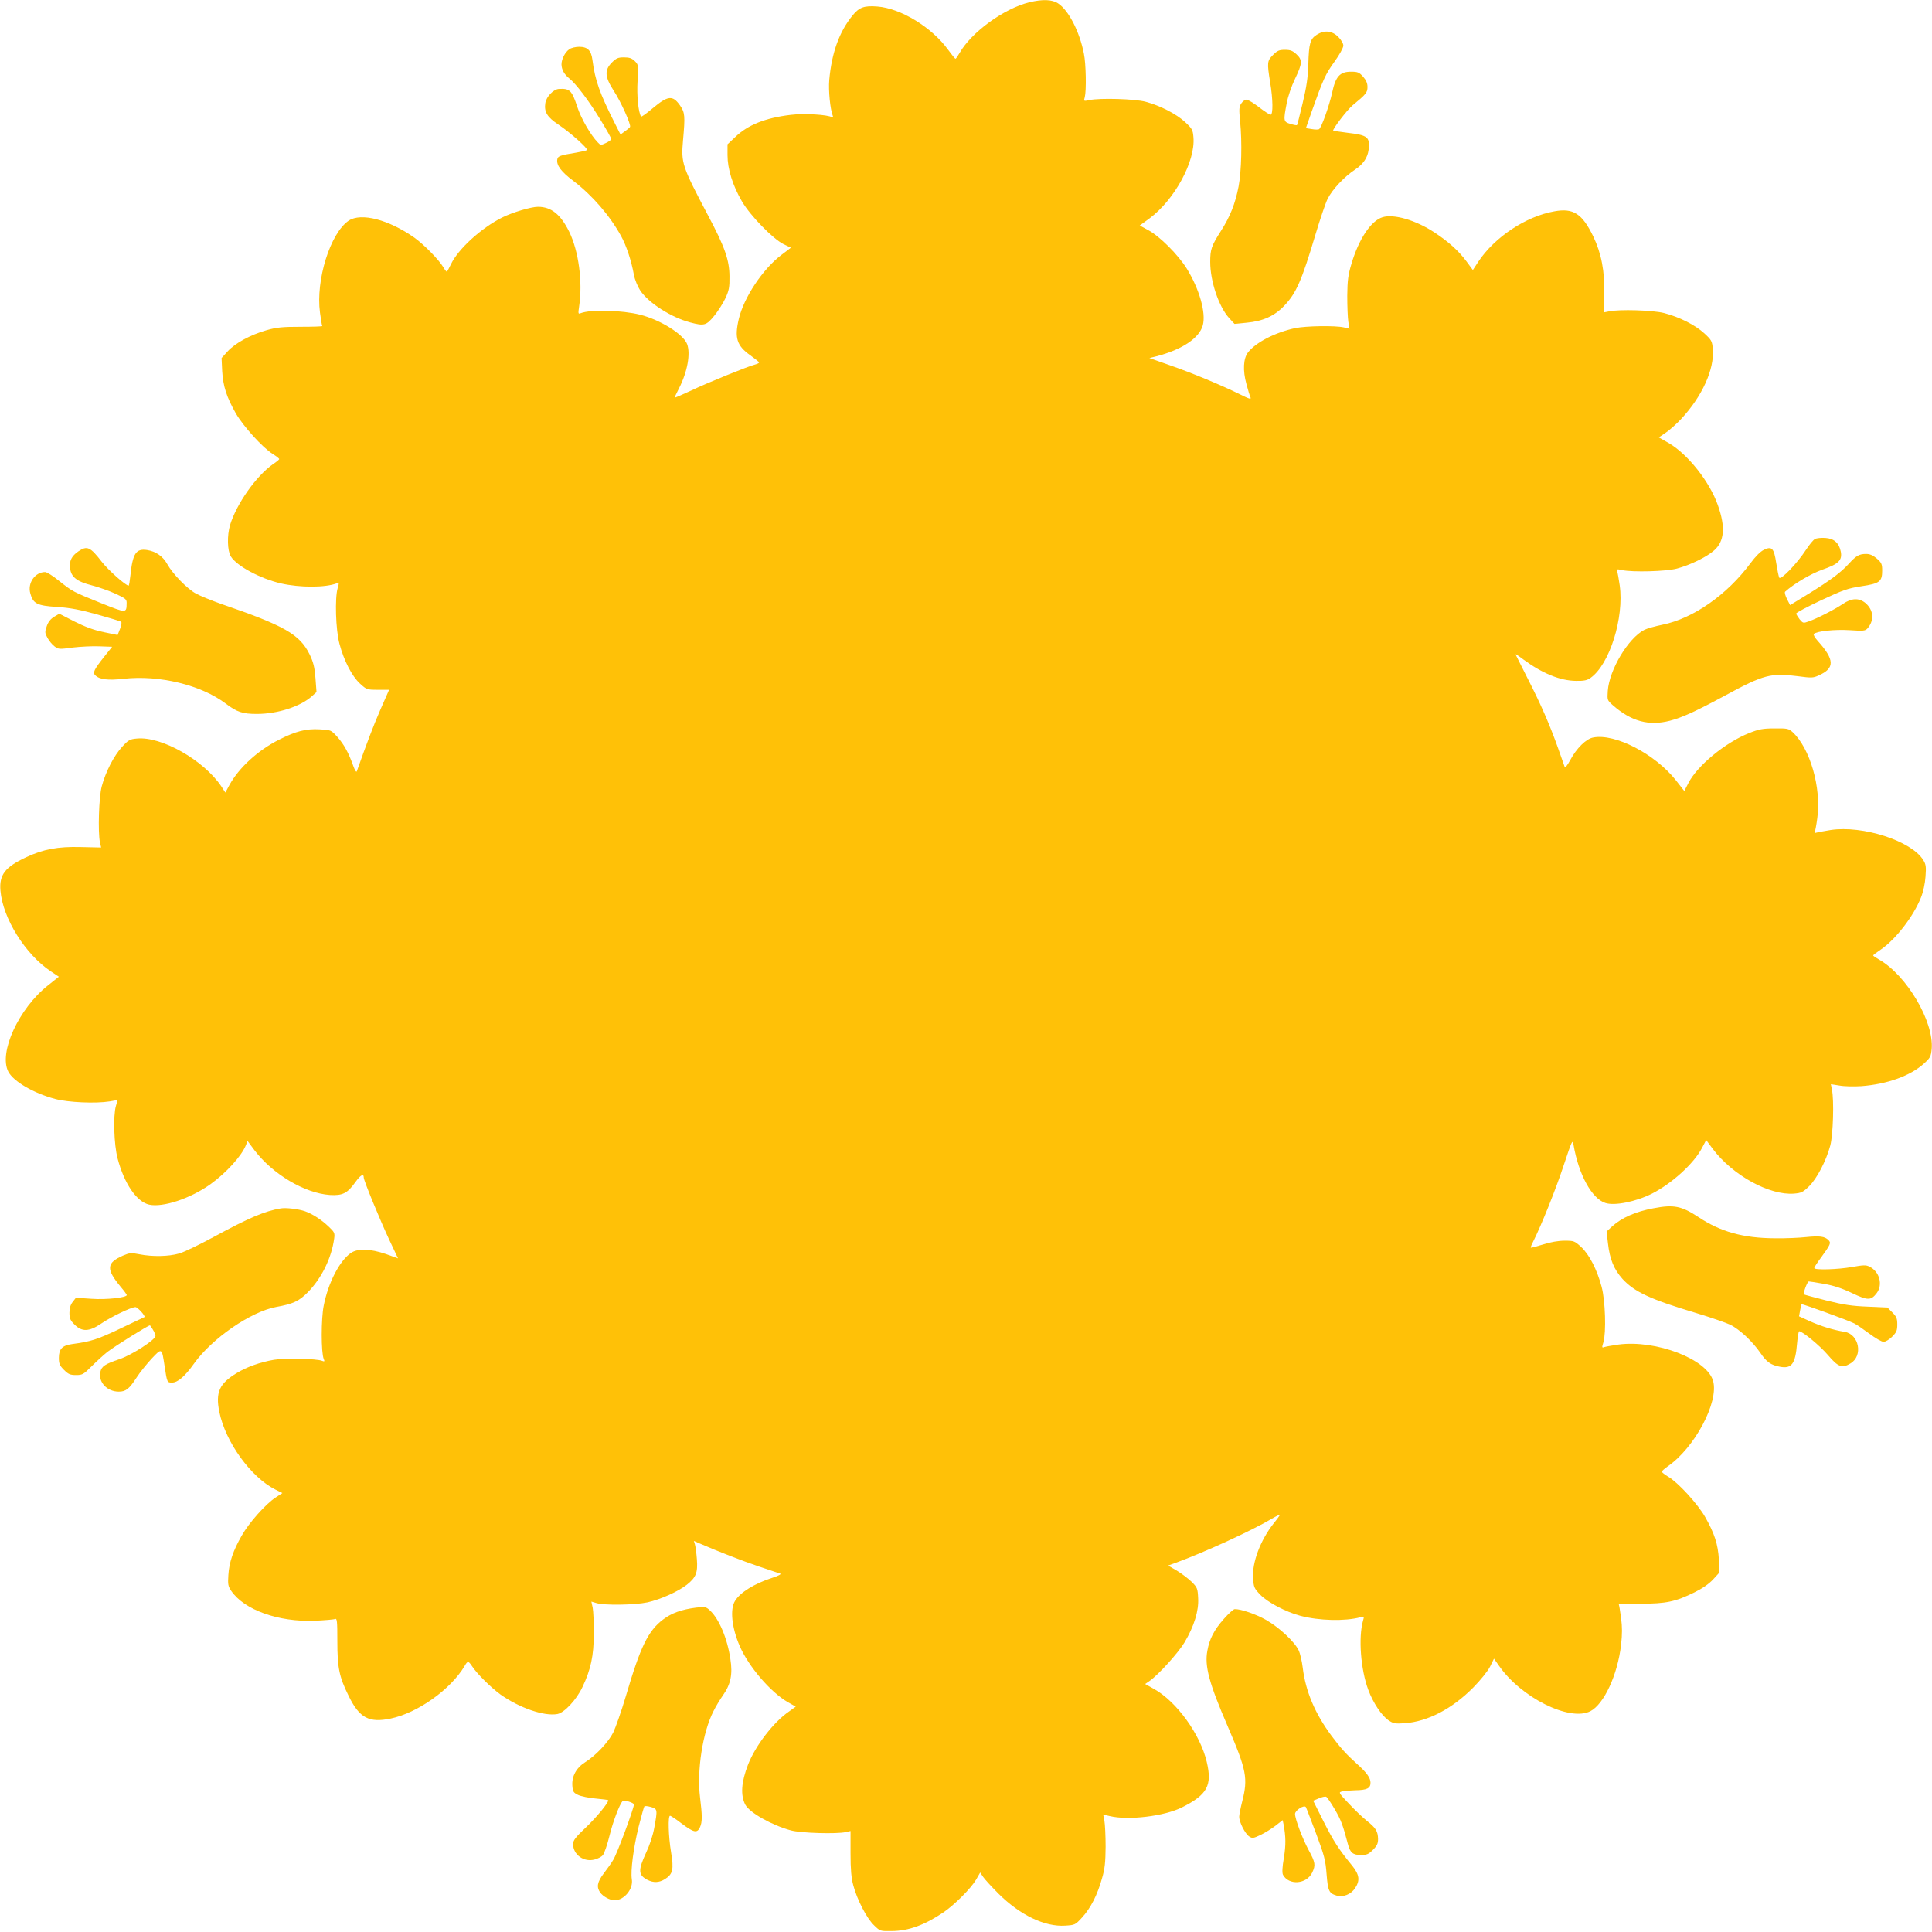
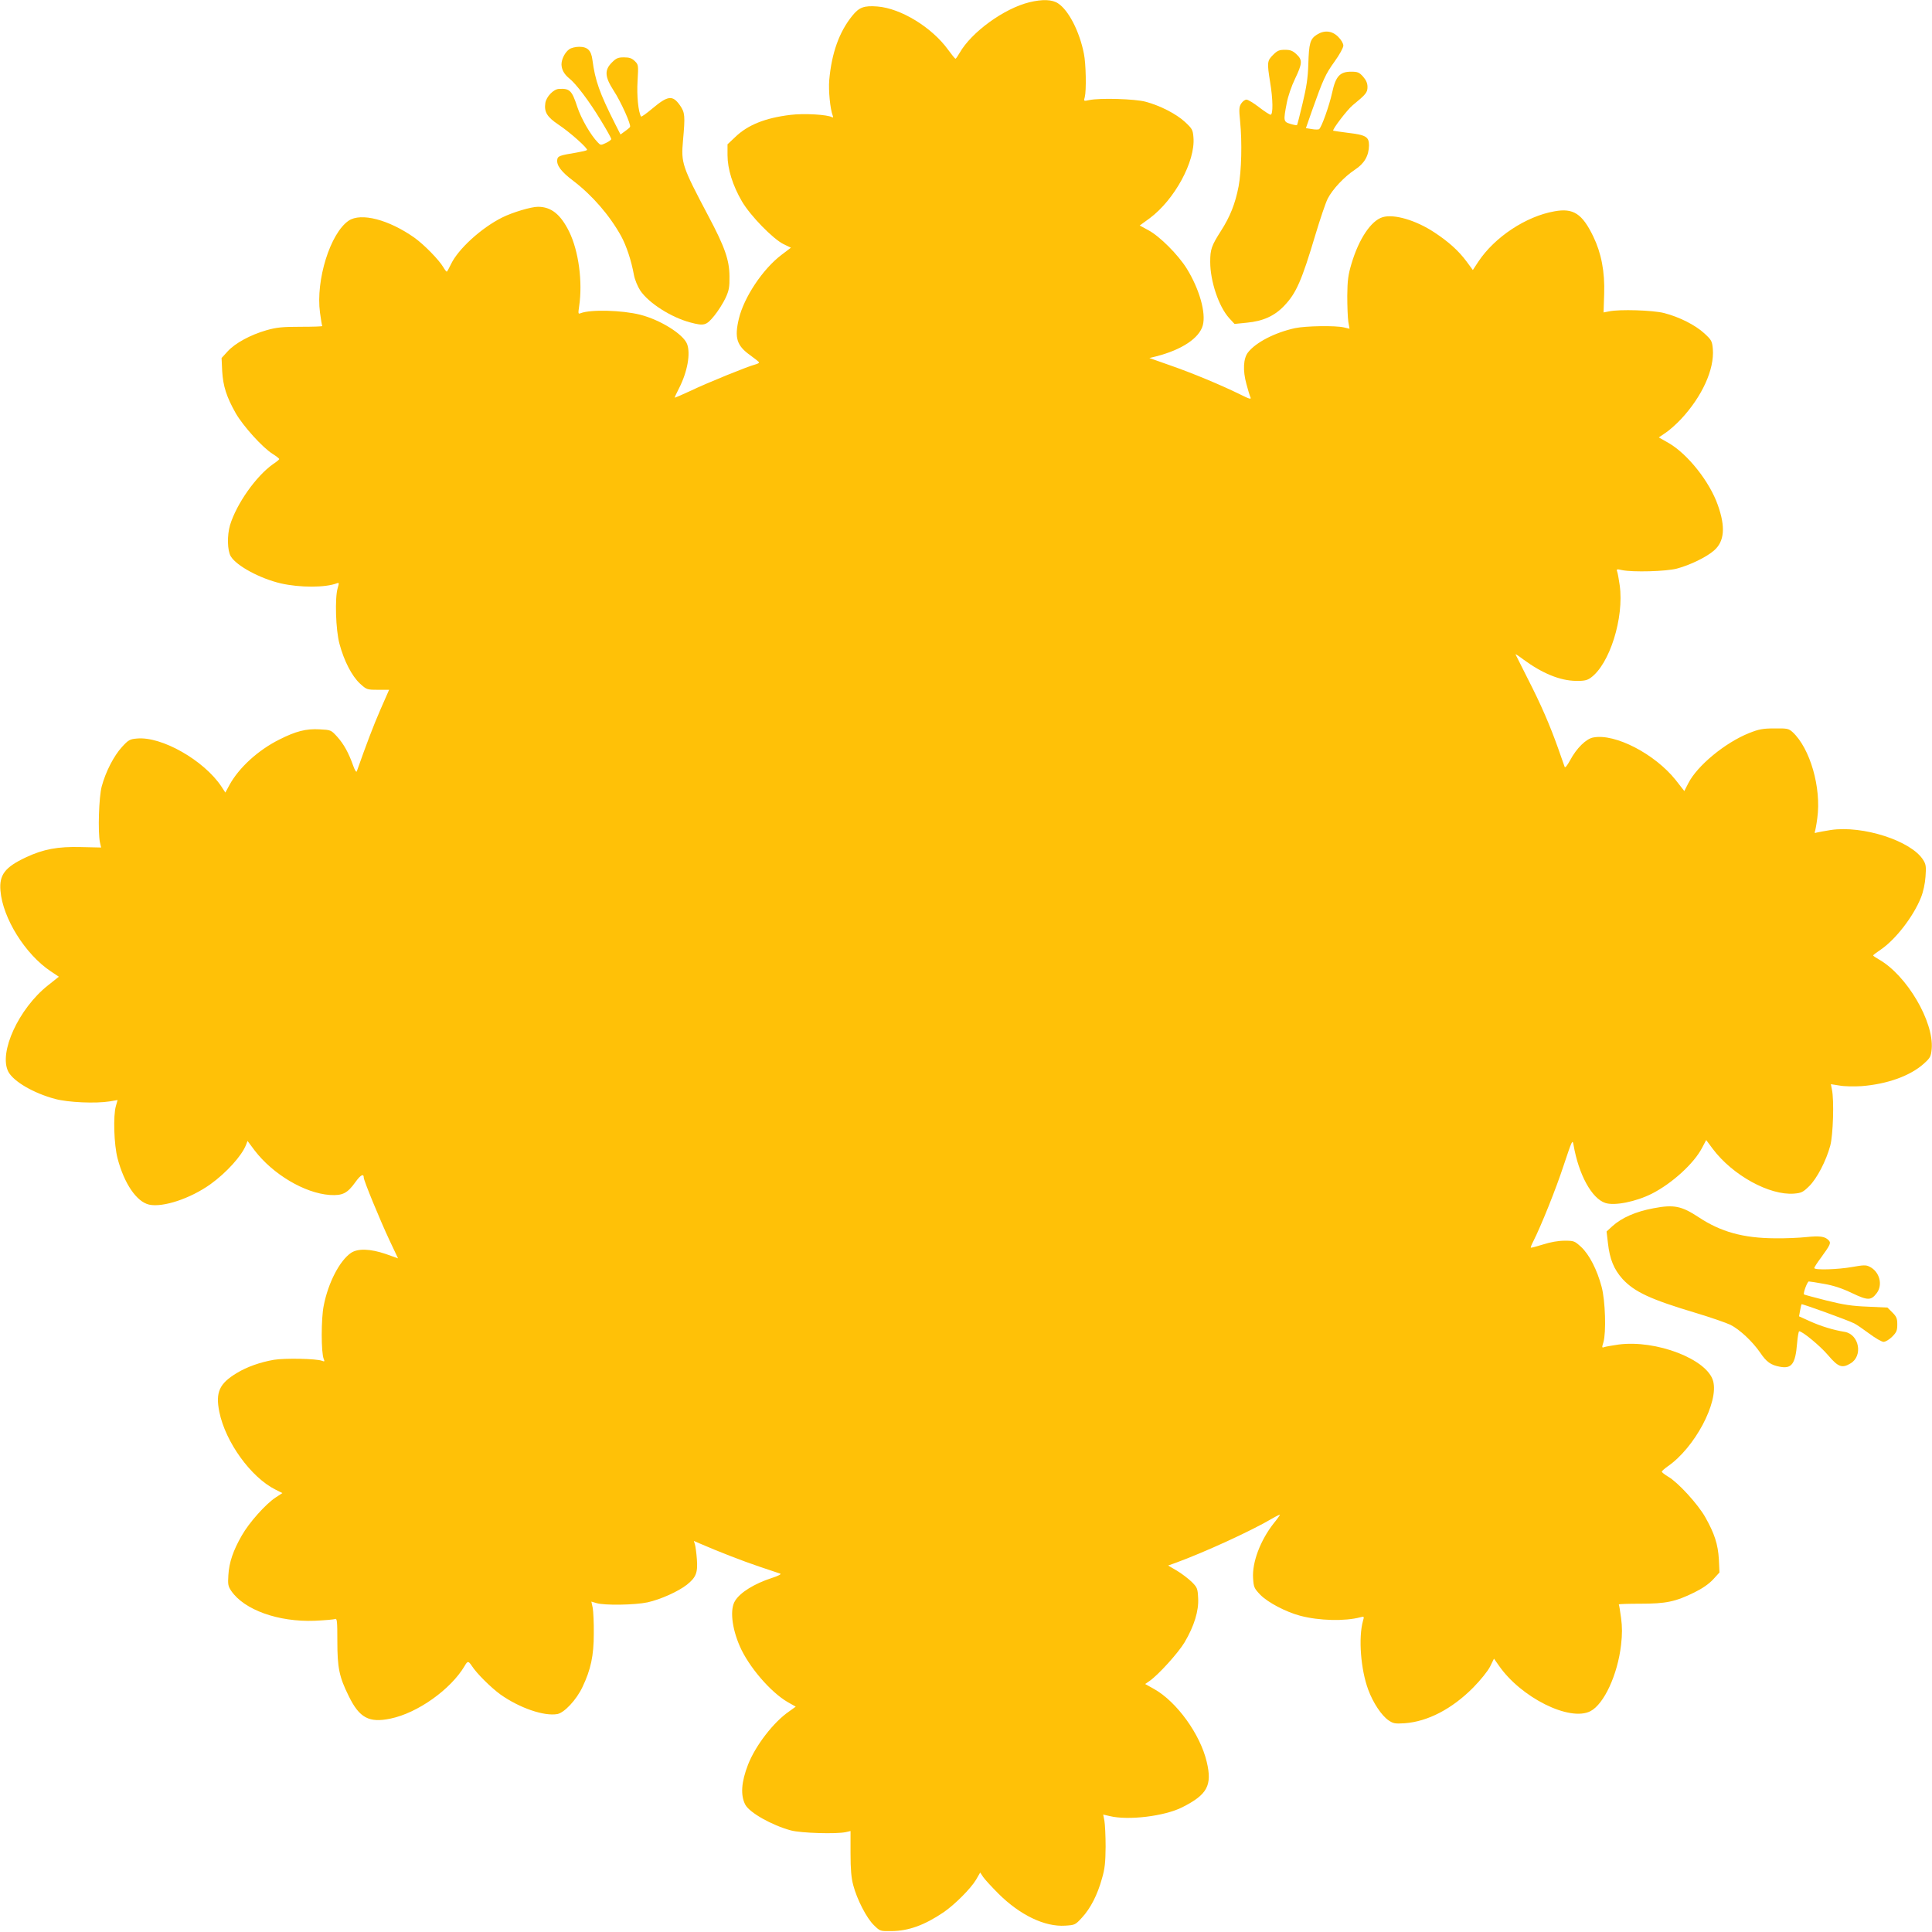
<svg xmlns="http://www.w3.org/2000/svg" version="1.0" width="1280pt" height="1280pt" viewBox="0 0 1280 1280" preserveAspectRatio="xMidYMid meet">
  <g transform="translate(0,1280) scale(0.1,-0.1)" fill="#ffc107" stroke="none">
    <path d="M6820 12785 c-168 -41 -384 -198 -462 -335 -13 -22 -25 -40 -28 -39 -3 0 -25 27 -49 60 -107 148 -313 274 -468 286 -88 7 -121 -5 -166 -61 -87 -107 -137 -247 -153 -426 -6 -69 6 -192 23 -236 4 -10 2 -15 -4 -11 -28 18 -187 27 -275 16 -168 -20 -285 -67 -368 -148 l-50 -47 0 -72 c0 -91 34 -201 96 -307 56 -95 205 -248 276 -283 l48 -23 -63 -48 c-124 -94 -248 -281 -282 -423 -30 -127 -14 -178 76 -242 32 -23 58 -44 58 -47 1 -4 -11 -10 -26 -14 -45 -11 -317 -121 -427 -174 -59 -27 -106 -48 -106 -45 0 3 13 31 29 62 56 110 77 230 53 293 -25 65 -177 160 -311 194 -119 30 -328 36 -394 10 -17 -7 -17 -3 -10 46 24 161 -3 365 -66 494 -57 115 -119 165 -207 165 -45 0 -169 -37 -237 -71 -140 -70 -292 -210 -339 -309 -13 -27 -25 -49 -28 -50 -3 0 -14 14 -23 30 -30 50 -127 149 -191 195 -170 120 -354 168 -436 113 -122 -83 -219 -394 -190 -609 6 -46 13 -86 15 -89 2 -3 -63 -5 -143 -5 -123 0 -160 -4 -227 -23 -107 -31 -206 -85 -256 -139 l-41 -45 4 -87 c6 -100 29 -171 90 -279 49 -85 177 -227 244 -269 24 -15 44 -31 44 -34 0 -4 -18 -19 -41 -34 -112 -79 -241 -261 -285 -404 -20 -68 -18 -169 5 -207 38 -63 194 -147 331 -179 127 -29 296 -29 373 1 14 5 14 1 4 -33 -19 -65 -13 -276 12 -368 30 -113 82 -214 136 -264 44 -40 46 -41 119 -41 l74 0 -58 -132 c-47 -108 -92 -227 -156 -408 -3 -9 -13 6 -24 37 -30 85 -62 143 -106 192 -41 45 -42 45 -117 49 -89 5 -156 -12 -267 -68 -140 -70 -267 -186 -330 -301 l-27 -50 -26 40 c-116 174 -397 334 -560 318 -47 -4 -56 -9 -99 -56 -54 -59 -108 -164 -134 -261 -19 -69 -26 -302 -12 -370 l8 -35 -135 3 c-152 4 -248 -14 -363 -68 -139 -65 -178 -116 -169 -221 15 -183 165 -422 333 -534 l54 -36 -73 -58 c-193 -153 -327 -445 -262 -571 34 -65 168 -143 311 -181 86 -23 267 -31 361 -16 l52 9 -11 -39 c-19 -64 -13 -257 11 -348 44 -167 126 -287 209 -306 91 -20 273 40 406 135 107 77 208 189 236 261 l10 26 47 -63 c121 -158 331 -283 498 -295 85 -5 116 10 171 87 33 46 54 57 54 28 0 -20 109 -284 169 -412 l58 -123 -81 29 c-103 35 -185 38 -231 7 -75 -52 -150 -196 -180 -348 -18 -86 -18 -314 0 -355 7 -16 5 -18 -11 -12 -35 15 -248 19 -319 7 -92 -16 -179 -47 -245 -87 -117 -70 -143 -128 -117 -258 41 -201 210 -434 372 -515 l46 -23 -46 -30 c-65 -43 -175 -166 -223 -251 -57 -99 -84 -178 -89 -262 -4 -62 -2 -74 19 -105 86 -126 312 -207 552 -198 66 3 128 8 136 12 13 5 15 -14 15 -146 0 -177 12 -237 75 -364 71 -146 135 -180 278 -150 179 37 398 193 490 348 20 35 25 35 48 1 31 -49 127 -144 189 -189 127 -90 290 -146 378 -130 46 9 126 94 166 179 55 115 75 208 75 352 1 72 -3 149 -7 172 l-9 42 34 -10 c52 -16 253 -13 338 5 86 19 204 72 261 117 60 48 73 79 66 169 -3 41 -9 85 -13 98 l-7 23 39 -17 c122 -53 284 -116 394 -153 69 -23 132 -44 140 -47 8 -3 -16 -16 -55 -28 -117 -38 -211 -96 -245 -152 -35 -55 -22 -178 31 -300 59 -136 204 -305 318 -371 l53 -30 -43 -31 c-103 -70 -224 -227 -273 -353 -45 -116 -51 -203 -18 -266 29 -53 176 -136 302 -170 67 -18 303 -25 365 -11 l30 7 0 -147 c0 -108 5 -164 18 -212 25 -95 89 -219 137 -265 41 -40 41 -40 118 -39 111 1 217 39 344 125 74 51 180 157 215 216 l27 47 20 -30 c11 -16 57 -66 102 -111 142 -141 306 -220 441 -211 65 4 67 5 112 54 56 61 102 150 132 259 19 64 23 106 24 210 0 72 -4 149 -8 172 l-8 41 43 -10 c123 -30 363 -1 480 58 167 84 200 145 163 301 -43 183 -199 399 -349 483 l-59 33 29 20 c59 41 190 186 232 256 64 108 95 210 90 293 -3 64 -6 71 -43 108 -22 21 -66 55 -98 74 l-58 34 48 17 c194 71 502 212 641 294 29 17 52 28 52 25 0 -2 -18 -28 -41 -56 -89 -113 -144 -259 -137 -364 4 -60 7 -67 48 -110 50 -51 170 -114 265 -139 125 -33 295 -37 397 -10 26 7 27 6 18 -24 -31 -111 -15 -322 35 -456 32 -87 89 -172 135 -203 31 -21 43 -23 106 -19 153 11 314 95 454 236 49 50 96 108 112 139 l26 53 31 -44 c146 -213 470 -375 608 -304 90 47 180 241 203 439 8 72 8 118 0 179 -6 46 -13 86 -15 89 -2 3 63 5 143 5 170 0 232 13 358 75 53 26 96 56 124 86 l42 46 -4 87 c-6 100 -29 171 -90 279 -49 87 -181 231 -245 268 -23 14 -43 29 -43 34 0 4 18 20 39 35 179 123 339 425 301 565 -39 145 -378 275 -627 242 -43 -6 -86 -14 -95 -17 -15 -6 -16 -3 -5 32 19 64 13 276 -12 368 -30 113 -82 214 -136 264 -43 39 -47 41 -109 41 -42 0 -93 -9 -143 -25 -42 -13 -79 -23 -81 -21 -2 2 6 22 17 43 51 101 149 344 201 503 56 167 58 173 65 135 34 -197 121 -356 211 -385 61 -20 202 8 309 62 133 68 277 199 331 302 l28 53 43 -58 c132 -176 377 -310 539 -297 49 4 60 10 100 49 51 50 113 168 140 269 19 70 26 302 11 371 l-7 36 57 -9 c32 -6 97 -7 145 -4 171 13 324 68 414 149 43 39 47 47 52 98 15 181 -165 487 -349 592 -21 12 -39 24 -39 27 0 3 23 20 51 39 98 67 216 219 266 345 15 37 27 92 30 138 5 66 3 81 -15 110 -78 127 -401 231 -613 199 -41 -7 -82 -14 -93 -17 -10 -4 -16 -2 -13 3 3 5 11 46 17 92 28 202 -48 464 -164 571 -26 23 -35 25 -119 24 -78 0 -104 -5 -169 -31 -158 -63 -344 -216 -403 -333 l-26 -51 -57 73 c-138 173 -402 310 -546 282 -47 -8 -111 -71 -153 -150 -21 -38 -34 -54 -37 -44 -3 8 -23 65 -44 125 -55 154 -112 286 -201 460 -42 83 -78 154 -80 159 -2 5 21 -10 50 -32 126 -93 245 -142 351 -143 53 -1 74 4 96 20 126 89 223 398 193 613 -6 41 -13 82 -17 92 -6 15 -2 17 32 9 71 -15 293 -9 364 10 87 23 196 76 246 120 69 60 77 155 25 301 -54 154 -198 336 -324 410 l-67 38 44 30 c25 16 71 57 103 91 140 150 222 330 211 465 -5 52 -8 59 -57 104 -60 55 -165 108 -266 134 -74 19 -297 26 -365 11 l-36 -7 4 122 c5 148 -19 271 -72 381 -73 151 -132 190 -257 167 -189 -33 -397 -171 -505 -334 l-36 -55 -42 57 c-52 70 -118 130 -214 193 -121 80 -267 123 -342 100 -76 -23 -157 -143 -206 -308 -22 -73 -27 -110 -28 -213 0 -69 3 -146 7 -172 l8 -46 -38 9 c-58 13 -250 10 -323 -5 -133 -29 -259 -94 -311 -160 -32 -40 -36 -121 -11 -211 10 -38 22 -78 27 -88 6 -15 -9 -10 -71 21 -122 60 -313 140 -463 192 l-136 48 45 11 c171 44 286 121 309 206 22 83 -23 240 -106 375 -58 93 -180 215 -255 255 l-57 31 66 48 c165 123 303 377 290 535 -4 51 -8 58 -56 103 -59 54 -164 108 -261 134 -70 19 -302 26 -373 11 -38 -8 -38 -8 -30 20 11 43 8 221 -6 288 -29 147 -101 286 -170 332 -40 27 -104 29 -191 8z" />
    <path d="M8724 12570 c-44 -28 -52 -57 -56 -195 -3 -93 -12 -151 -38 -260 -18 -77 -35 -142 -37 -144 -1 -2 -21 1 -43 8 -47 14 -48 19 -25 138 8 44 32 114 55 161 49 102 50 125 9 163 -25 23 -40 29 -76 29 -38 0 -50 -5 -79 -34 -39 -39 -40 -50 -19 -181 19 -113 20 -215 3 -215 -7 0 -42 23 -77 50 -36 28 -73 50 -83 50 -9 0 -25 -11 -34 -25 -15 -22 -16 -39 -8 -118 14 -140 9 -330 -10 -432 -22 -114 -56 -200 -117 -295 -63 -99 -71 -122 -71 -205 0 -128 56 -295 125 -372 l36 -39 81 8 c108 10 185 45 249 113 79 83 115 165 206 470 31 103 67 210 81 238 32 63 110 146 181 193 63 41 92 93 93 161 0 57 -21 69 -140 83 -52 7 -96 13 -97 14 -8 7 92 138 128 168 89 73 99 85 99 122 0 25 -9 45 -29 68 -26 29 -36 33 -80 33 -74 0 -102 -31 -125 -138 -19 -87 -71 -233 -87 -243 -5 -3 -27 -3 -49 1 l-38 6 39 112 c76 214 91 246 150 328 34 47 59 93 59 107 0 14 -14 38 -34 58 -41 41 -92 46 -142 14z" />
    <path d="M3772 12474 c-29 -20 -52 -66 -52 -101 1 -35 18 -65 51 -92 45 -35 133 -152 207 -274 40 -65 72 -123 72 -128 0 -5 -16 -17 -35 -26 -34 -16 -36 -16 -54 3 -48 49 -111 159 -136 235 -36 110 -50 124 -122 120 -36 -2 -83 -51 -90 -93 -9 -59 11 -93 86 -143 77 -51 199 -160 190 -169 -4 -4 -35 -11 -70 -17 -110 -18 -124 -23 -127 -46 -6 -38 26 -81 106 -141 127 -97 241 -229 317 -366 35 -64 68 -163 85 -258 6 -32 25 -77 42 -103 55 -82 203 -177 330 -211 94 -25 107 -21 161 45 26 32 59 85 74 117 23 50 27 72 26 144 -1 107 -30 192 -140 399 -175 331 -181 351 -168 499 15 166 13 186 -20 234 -49 69 -79 66 -183 -21 -39 -33 -73 -57 -75 -53 -18 30 -29 139 -23 235 6 105 6 108 -18 132 -20 19 -35 25 -72 25 -39 0 -51 -5 -80 -34 -50 -50 -48 -94 12 -187 48 -73 117 -227 108 -240 -2 -5 -18 -17 -34 -29 l-29 -21 -35 69 c-104 206 -133 288 -151 425 -8 63 -32 87 -88 87 -23 0 -53 -7 -65 -16z" />
-     <path d="M12025 9229 c-11 -5 -38 -38 -60 -72 -58 -89 -166 -202 -177 -184 -4 8 -13 52 -20 97 -15 99 -29 113 -82 87 -22 -10 -56 -44 -89 -89 -155 -209 -380 -366 -583 -407 -49 -10 -103 -25 -120 -34 -107 -55 -232 -265 -242 -404 -4 -61 -4 -62 33 -95 123 -108 239 -139 379 -103 83 22 171 62 369 169 251 136 301 149 478 126 90 -12 102 -12 138 5 108 48 107 103 -6 229 -19 21 -31 42 -26 46 21 19 141 31 237 25 91 -6 103 -5 118 11 47 53 42 122 -13 169 -43 35 -92 33 -149 -6 -55 -37 -170 -96 -224 -115 -39 -14 -40 -14 -63 13 -12 16 -22 33 -23 38 0 6 74 45 165 88 146 68 176 79 267 93 122 18 138 31 138 104 0 42 -4 52 -35 79 -26 22 -46 31 -71 31 -46 0 -66 -11 -115 -65 -55 -60 -123 -110 -267 -199 l-122 -75 -21 41 c-11 22 -17 44 -12 48 59 53 171 119 247 146 107 37 132 62 122 118 -11 58 -44 88 -102 92 -27 2 -58 -1 -69 -7z" />
-     <path d="M519 9147 c-44 -30 -61 -63 -55 -111 7 -59 45 -89 144 -114 46 -12 117 -37 158 -56 67 -31 74 -37 73 -63 -1 -66 -1 -66 -169 1 -190 77 -188 76 -278 147 -40 33 -82 59 -93 59 -67 0 -118 -73 -98 -142 18 -67 45 -81 176 -89 88 -6 152 -18 267 -50 83 -23 155 -45 159 -49 4 -4 1 -25 -8 -47 l-16 -40 -92 19 c-64 13 -123 35 -193 70 l-101 52 -34 -20 c-23 -14 -39 -33 -49 -62 -14 -40 -13 -45 5 -79 11 -20 32 -45 47 -56 25 -19 32 -19 120 -7 51 6 131 10 177 8 l84 -3 -52 -65 c-69 -87 -78 -107 -60 -124 28 -28 85 -35 189 -23 236 26 512 -41 675 -164 75 -57 112 -69 207 -69 138 0 288 49 364 117 l31 28 -7 93 c-6 74 -14 105 -39 157 -66 133 -166 190 -589 335 -62 22 -135 52 -163 67 -58 31 -155 131 -190 194 -29 53 -76 86 -135 95 -73 11 -95 -23 -110 -168 -4 -38 -9 -68 -12 -68 -19 0 -135 103 -177 157 -78 101 -98 109 -156 70z" />
    <path d="M10955 4795 c-118 -22 -210 -62 -274 -120 l-37 -34 9 -77 c12 -108 40 -174 97 -238 80 -86 185 -135 490 -226 96 -29 197 -64 224 -77 62 -31 147 -111 198 -185 41 -61 70 -82 130 -93 78 -15 103 18 114 154 4 45 10 81 14 81 22 0 139 -97 191 -158 67 -79 93 -89 149 -55 84 49 58 192 -38 209 -76 12 -159 38 -230 70 l-73 33 7 38 c4 21 8 40 10 42 4 4 308 -106 349 -127 16 -8 61 -39 100 -68 40 -30 82 -54 94 -54 13 0 38 15 57 34 29 29 34 41 34 81 0 40 -5 52 -33 80 l-32 32 -130 6 c-104 4 -159 12 -275 41 -79 20 -146 38 -148 40 -7 8 22 86 32 86 6 0 52 -7 101 -16 63 -11 118 -29 185 -61 105 -50 126 -50 164 0 42 56 18 143 -48 175 -23 12 -41 11 -114 -2 -94 -17 -252 -22 -252 -7 0 5 20 36 44 68 64 88 69 99 50 117 -24 25 -59 29 -148 20 -44 -5 -137 -9 -206 -8 -211 1 -360 43 -505 139 -114 75 -164 86 -300 60z" />
-     <path d="M1860 4794 c-107 -18 -212 -63 -444 -189 -94 -51 -197 -101 -230 -110 -69 -20 -176 -22 -262 -5 -56 11 -65 10 -110 -9 -109 -48 -112 -89 -15 -206 23 -27 41 -52 41 -55 0 -17 -136 -32 -233 -25 l-104 7 -21 -27 c-15 -19 -22 -42 -22 -72 0 -38 5 -50 34 -79 49 -49 97 -47 175 6 67 46 201 110 228 110 15 0 68 -59 60 -66 -1 -1 -75 -36 -164 -78 -152 -72 -191 -84 -316 -101 -64 -9 -87 -32 -87 -91 0 -39 5 -51 34 -80 29 -29 41 -34 80 -34 42 0 49 4 103 58 32 32 78 74 103 94 50 39 279 182 284 177 21 -28 36 -57 36 -70 0 -25 -156 -126 -239 -154 -95 -32 -118 -47 -126 -84 -15 -68 44 -131 122 -131 47 0 69 18 119 95 21 33 66 88 98 123 69 73 68 73 86 -46 17 -112 17 -112 50 -112 37 0 85 41 144 124 120 169 378 346 546 377 111 20 151 38 210 98 91 93 156 225 174 355 5 36 2 43 -35 78 -49 47 -108 85 -158 103 -43 15 -126 25 -161 19z" />
-     <path d="M4611 2149 c-94 -12 -162 -36 -217 -78 -100 -75 -151 -180 -248 -510 -30 -101 -68 -208 -83 -239 -32 -64 -117 -154 -186 -197 -59 -37 -90 -94 -85 -157 3 -38 7 -45 38 -60 19 -9 72 -20 118 -24 45 -4 82 -9 82 -11 0 -19 -77 -112 -147 -179 -72 -68 -86 -87 -86 -112 0 -70 71 -121 142 -102 21 5 46 18 55 29 9 10 30 70 45 132 22 90 65 203 86 227 8 9 75 -12 75 -23 0 -26 -113 -330 -137 -367 -12 -21 -41 -61 -63 -90 -43 -57 -49 -90 -24 -126 19 -27 65 -52 96 -52 63 0 125 75 114 139 -9 57 11 209 45 348 18 71 35 131 38 135 4 4 23 2 44 -4 43 -13 44 -16 22 -136 -9 -51 -30 -115 -55 -168 -53 -115 -52 -147 10 -179 40 -20 76 -19 115 5 53 33 60 64 41 178 -18 108 -21 242 -7 242 6 0 39 -22 75 -50 84 -63 105 -67 124 -25 15 33 15 76 0 197 -22 177 17 431 89 571 14 29 43 77 64 107 50 71 64 138 48 238 -20 137 -75 267 -136 323 -26 24 -32 25 -92 18z" />
-     <path d="M8109 2075 c-65 -73 -96 -133 -110 -212 -19 -101 11 -214 136 -503 124 -288 134 -342 95 -495 -11 -43 -20 -89 -20 -102 0 -35 39 -112 66 -130 21 -14 27 -13 76 10 29 14 74 42 100 62 l46 36 6 -28 c15 -81 16 -136 2 -222 -11 -63 -12 -99 -6 -112 39 -72 157 -63 194 15 23 49 21 66 -24 149 -41 76 -90 206 -90 239 0 24 61 63 72 45 4 -7 34 -87 68 -176 54 -145 62 -175 69 -268 9 -112 16 -127 67 -142 43 -12 94 8 121 48 35 52 30 90 -19 151 -89 109 -121 158 -189 292 l-69 138 37 15 c20 9 42 14 49 11 6 -2 32 -40 57 -83 42 -71 55 -108 87 -230 15 -58 33 -73 87 -73 38 0 50 5 79 34 27 27 34 42 34 72 -1 51 -15 74 -75 121 -27 22 -81 73 -119 114 -67 71 -69 74 -45 80 13 4 52 7 87 8 79 1 102 13 102 50 0 32 -25 67 -90 125 -71 64 -108 105 -167 184 -110 147 -173 296 -192 453 -5 42 -17 94 -27 115 -26 56 -129 152 -215 201 -68 39 -171 74 -209 72 -8 0 -40 -29 -71 -64z" />
  </g>
</svg>